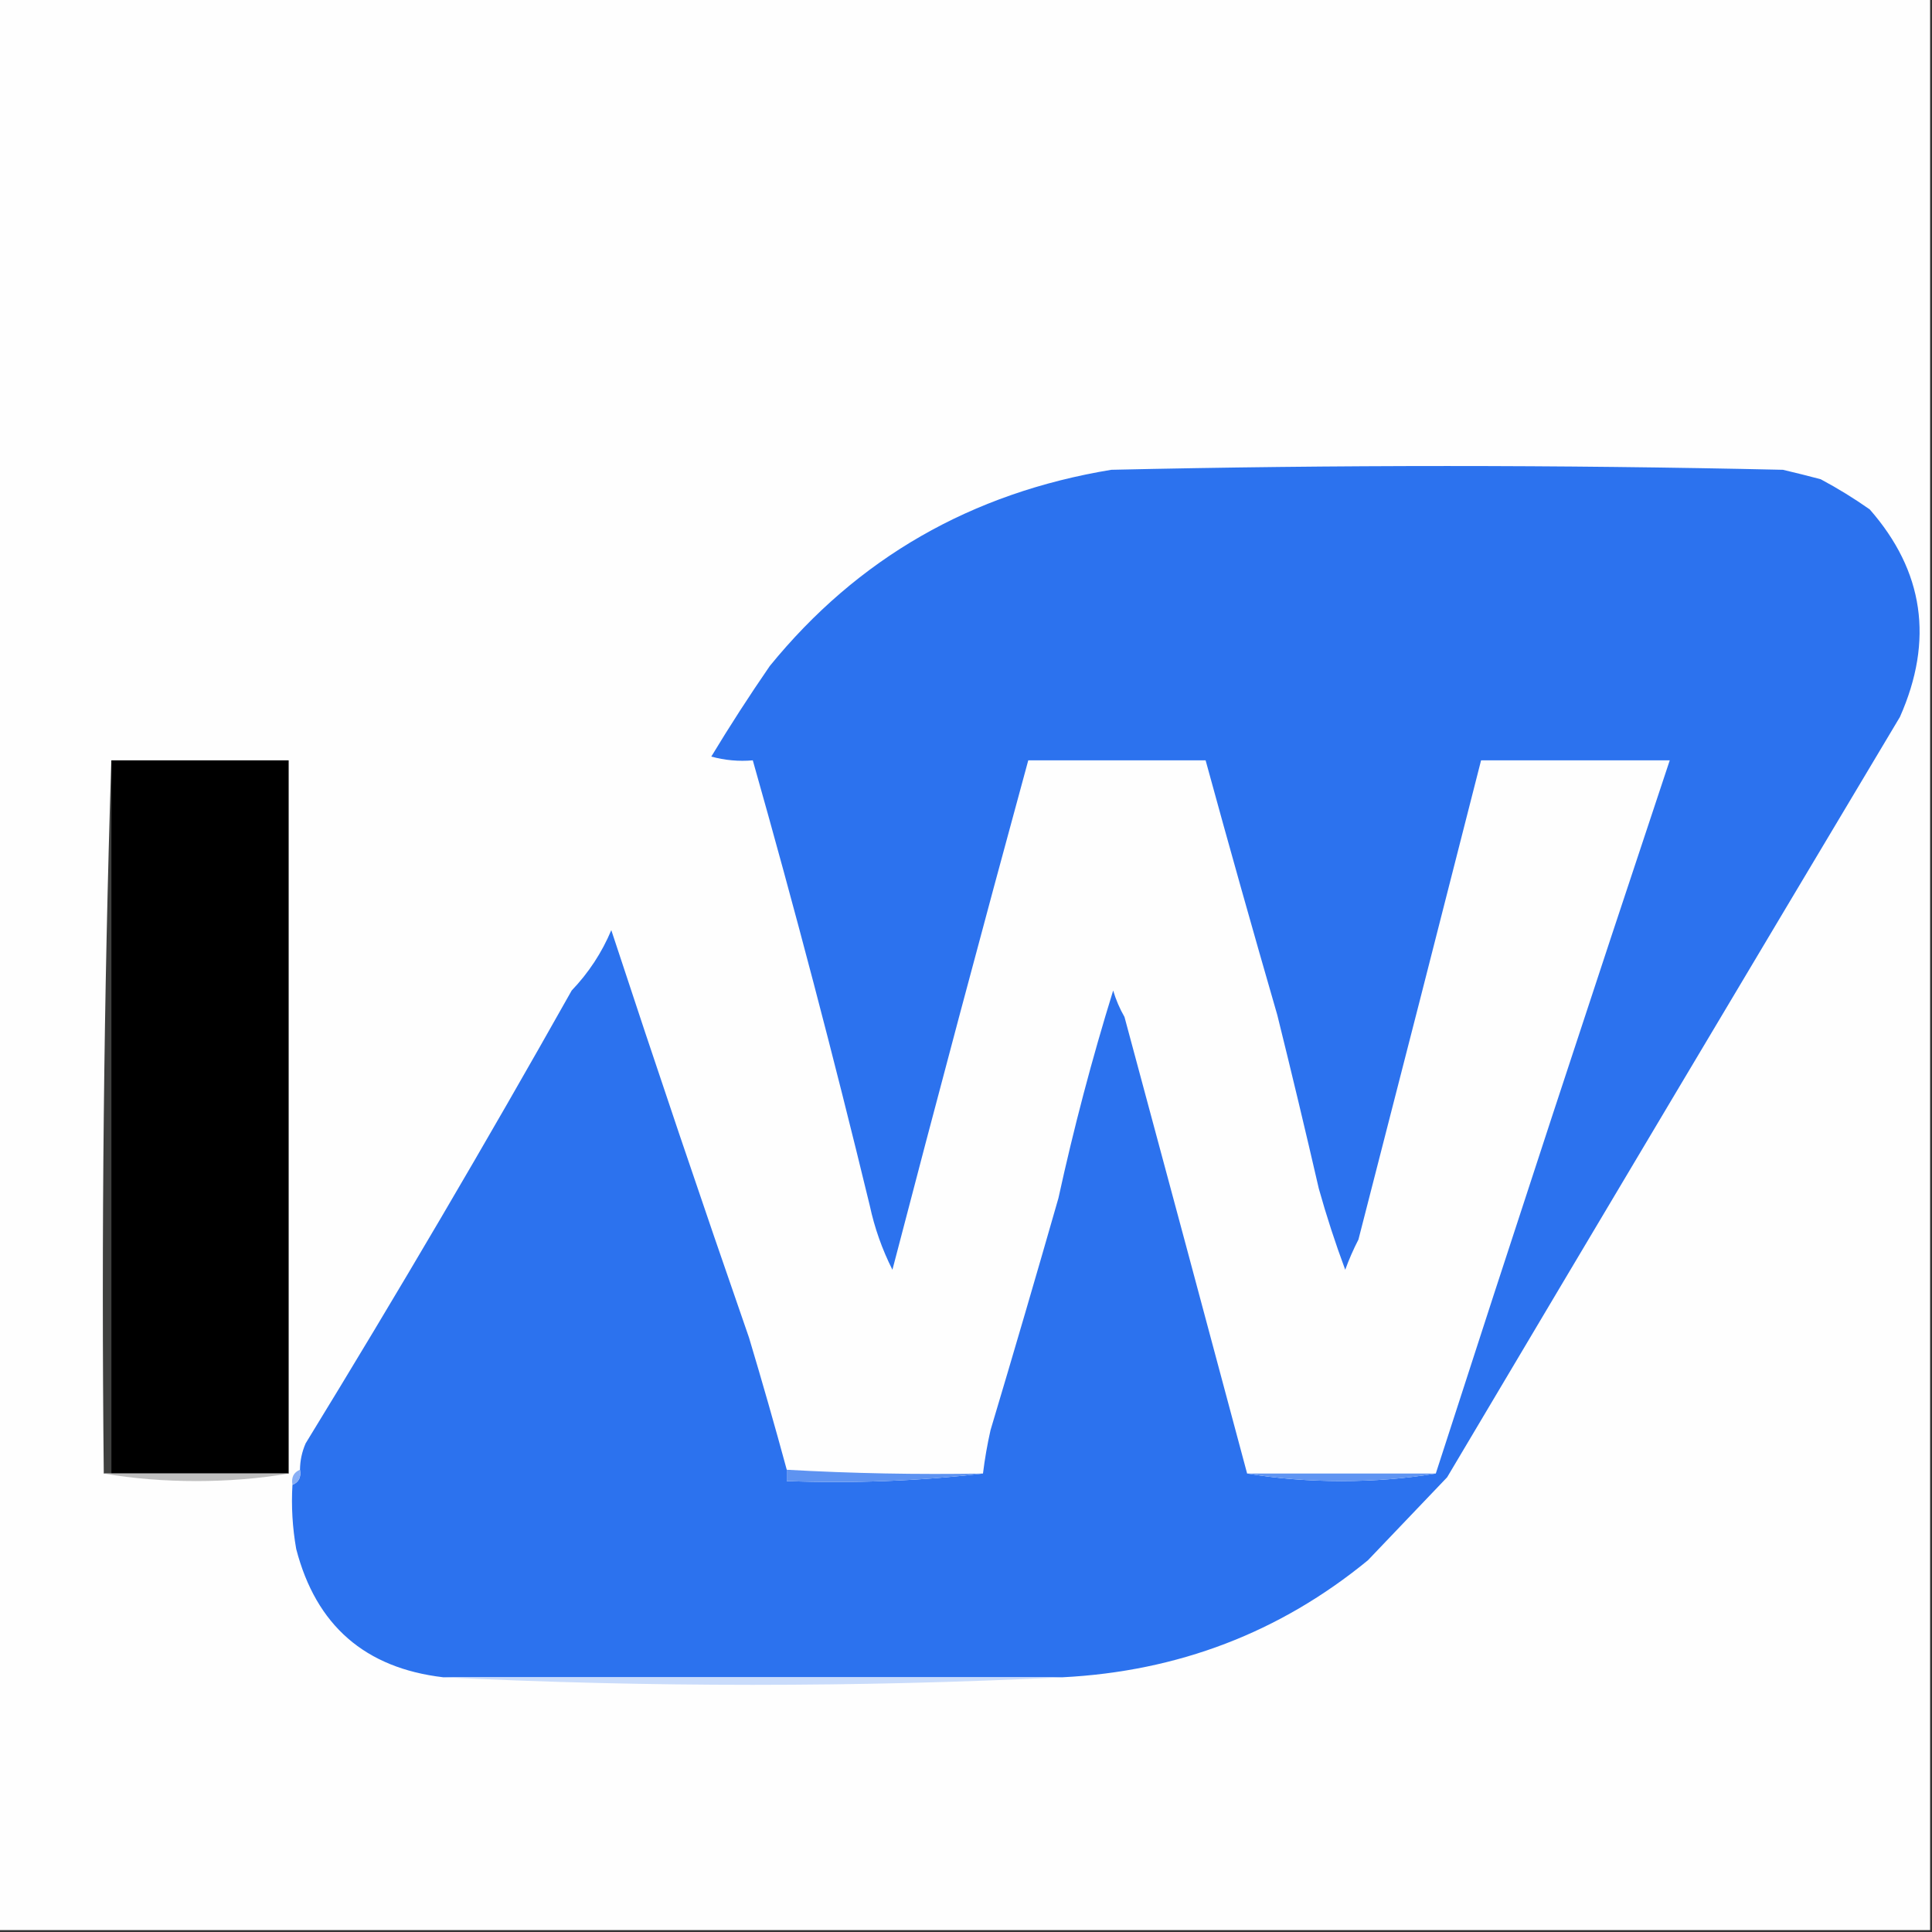
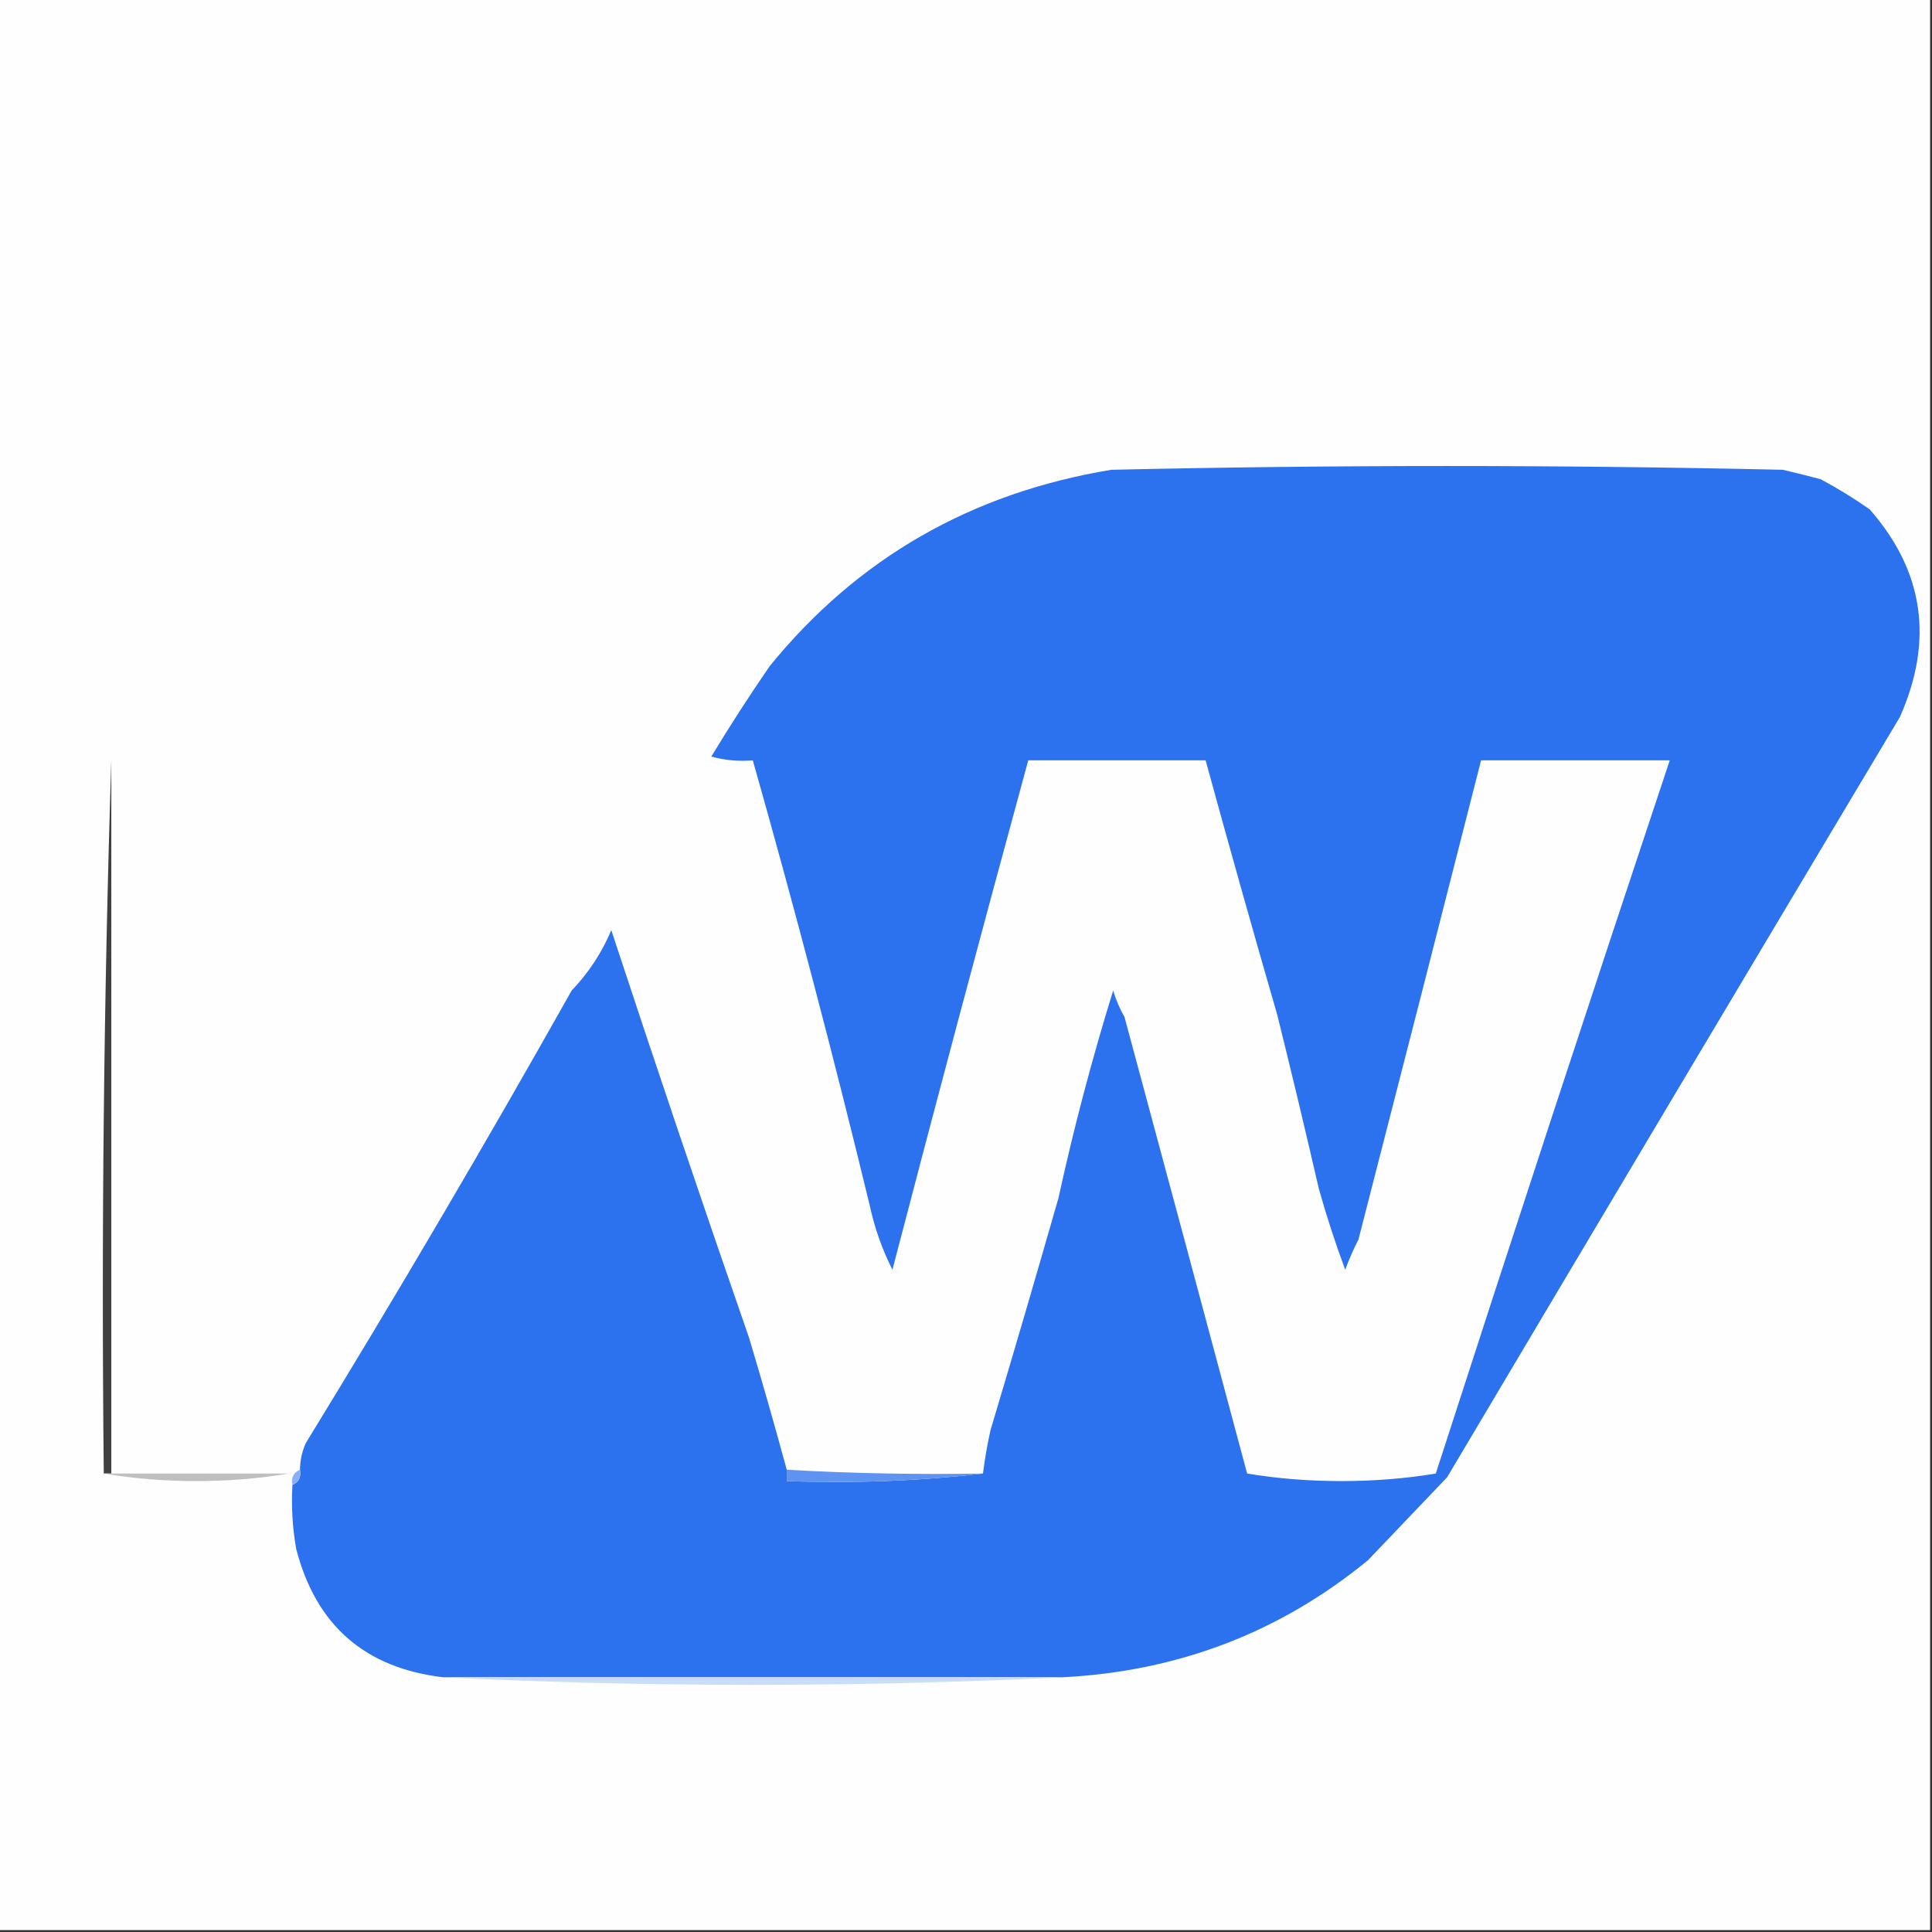
<svg xmlns="http://www.w3.org/2000/svg" version="1.1" width="512px" height="512px" style="shape-rendering:geometricPrecision; text-rendering:geometricPrecision; image-rendering:optimizeQuality; fill-rule:evenodd; clip-rule:evenodd">
  <rect width="100%" height="100%" fill="#333333" stroke="none" />
  <g>
    <path style="opacity:1" fill="#fefefe" d="M -0.5,-0.5 C 170.167,-0.5 340.833,-0.5 511.5,-0.5C 511.5,170.167 511.5,340.833 511.5,511.5C 340.833,511.5 170.167,511.5 -0.5,511.5C -0.5,340.833 -0.5,170.167 -0.5,-0.5 Z" />
  </g>
  <g>
    <path style="opacity:1" fill="#3f403f" d="M 29.5,201.5 C 29.5,264.5 29.5,327.5 29.5,390.5C 28.833,390.5 28.167,390.5 27.5,390.5C 26.837,327.158 27.504,264.158 29.5,201.5 Z" />
  </g>
  <g>
-     <path style="opacity:1" fill="#000000" d="M 29.5,201.5 C 45.167,201.5 60.833,201.5 76.5,201.5C 76.5,264.5 76.5,327.5 76.5,390.5C 60.833,390.5 45.167,390.5 29.5,390.5C 29.5,327.5 29.5,264.5 29.5,201.5 Z" />
-   </g>
+     </g>
  <g>
    <path style="opacity:1" fill="#2c72ee" d="M 281.5,444.5 C 226.833,444.5 172.167,444.5 117.5,444.5C 96.743,442.077 83.743,430.743 78.5,410.5C 77.505,404.872 77.171,399.206 77.5,393.5C 79.177,392.817 79.843,391.483 79.5,389.5C 79.523,387.073 80.023,384.74 81,382.5C 105.353,342.762 128.853,302.762 151.5,262.5C 156.007,257.778 159.507,252.445 162,246.5C 173.854,282.574 186.021,318.574 198.5,354.5C 201.995,366.153 205.329,377.819 208.5,389.5C 208.5,390.5 208.5,391.5 208.5,392.5C 226.199,393.153 243.532,392.486 260.5,390.5C 260.971,386.644 261.638,382.811 262.5,379C 268.599,358.606 274.599,338.106 280.5,317.5C 284.549,298.971 289.382,280.638 295,262.5C 295.727,264.953 296.727,267.286 298,269.5C 308.921,309.998 319.754,350.331 330.5,390.5C 338.472,391.831 346.806,392.498 355.5,392.5C 364.194,392.498 372.528,391.831 380.5,390.5C 400.881,327.404 421.548,264.404 442.5,201.5C 425.833,201.5 409.167,201.5 392.5,201.5C 381.737,243.799 370.904,286.133 360,328.5C 358.667,331.082 357.5,333.749 356.5,336.5C 353.867,329.434 351.534,322.267 349.5,315C 345.956,299.608 342.289,284.275 338.5,269C 331.988,246.498 325.655,223.998 319.5,201.5C 303.833,201.5 288.167,201.5 272.5,201.5C 260.252,246.396 248.252,291.396 236.5,336.5C 233.765,331.065 231.765,325.399 230.5,319.5C 220.928,279.974 210.594,240.641 199.5,201.5C 195.774,201.823 192.107,201.489 188.5,200.5C 193.388,192.409 198.555,184.409 204,176.5C 227.235,147.95 257.402,130.617 294.5,124.5C 353.833,123.167 413.167,123.167 472.5,124.5C 475.848,125.287 479.182,126.121 482.5,127C 487.06,129.439 491.393,132.106 495.5,135C 509.844,151.354 512.51,169.687 503.5,190C 463.248,257.39 423.248,324.556 383.5,391.5C 376.528,398.807 369.528,406.14 362.5,413.5C 339.181,432.62 312.181,442.953 281.5,444.5 Z" />
  </g>
  <g>
    <path style="opacity:1" fill="#bfbfbf" d="M 27.5,390.5 C 28.167,390.5 28.833,390.5 29.5,390.5C 45.167,390.5 60.833,390.5 76.5,390.5C 68.695,391.831 60.528,392.498 52,392.5C 43.472,392.498 35.305,391.831 27.5,390.5 Z" />
  </g>
  <g>
    <path style="opacity:1" fill="#89aff5" d="M 79.5,389.5 C 79.843,391.483 79.177,392.817 77.5,393.5C 77.157,391.517 77.823,390.183 79.5,389.5 Z" />
  </g>
  <g>
    <path style="opacity:1" fill="#5e93f1" d="M 208.5,389.5 C 225.786,390.472 243.12,390.806 260.5,390.5C 243.532,392.486 226.199,393.153 208.5,392.5C 208.5,391.5 208.5,390.5 208.5,389.5 Z" />
  </g>
  <g>
-     <path style="opacity:1" fill="#6095f2" d="M 330.5,390.5 C 347.167,390.5 363.833,390.5 380.5,390.5C 372.528,391.831 364.194,392.498 355.5,392.5C 346.806,392.498 338.472,391.831 330.5,390.5 Z" />
-   </g>
+     </g>
  <g>
    <path style="opacity:1" fill="#cadcfb" d="M 117.5,444.5 C 172.167,444.5 226.833,444.5 281.5,444.5C 254.508,445.833 227.175,446.5 199.5,446.5C 171.825,446.5 144.492,445.833 117.5,444.5 Z" />
  </g>
</svg>